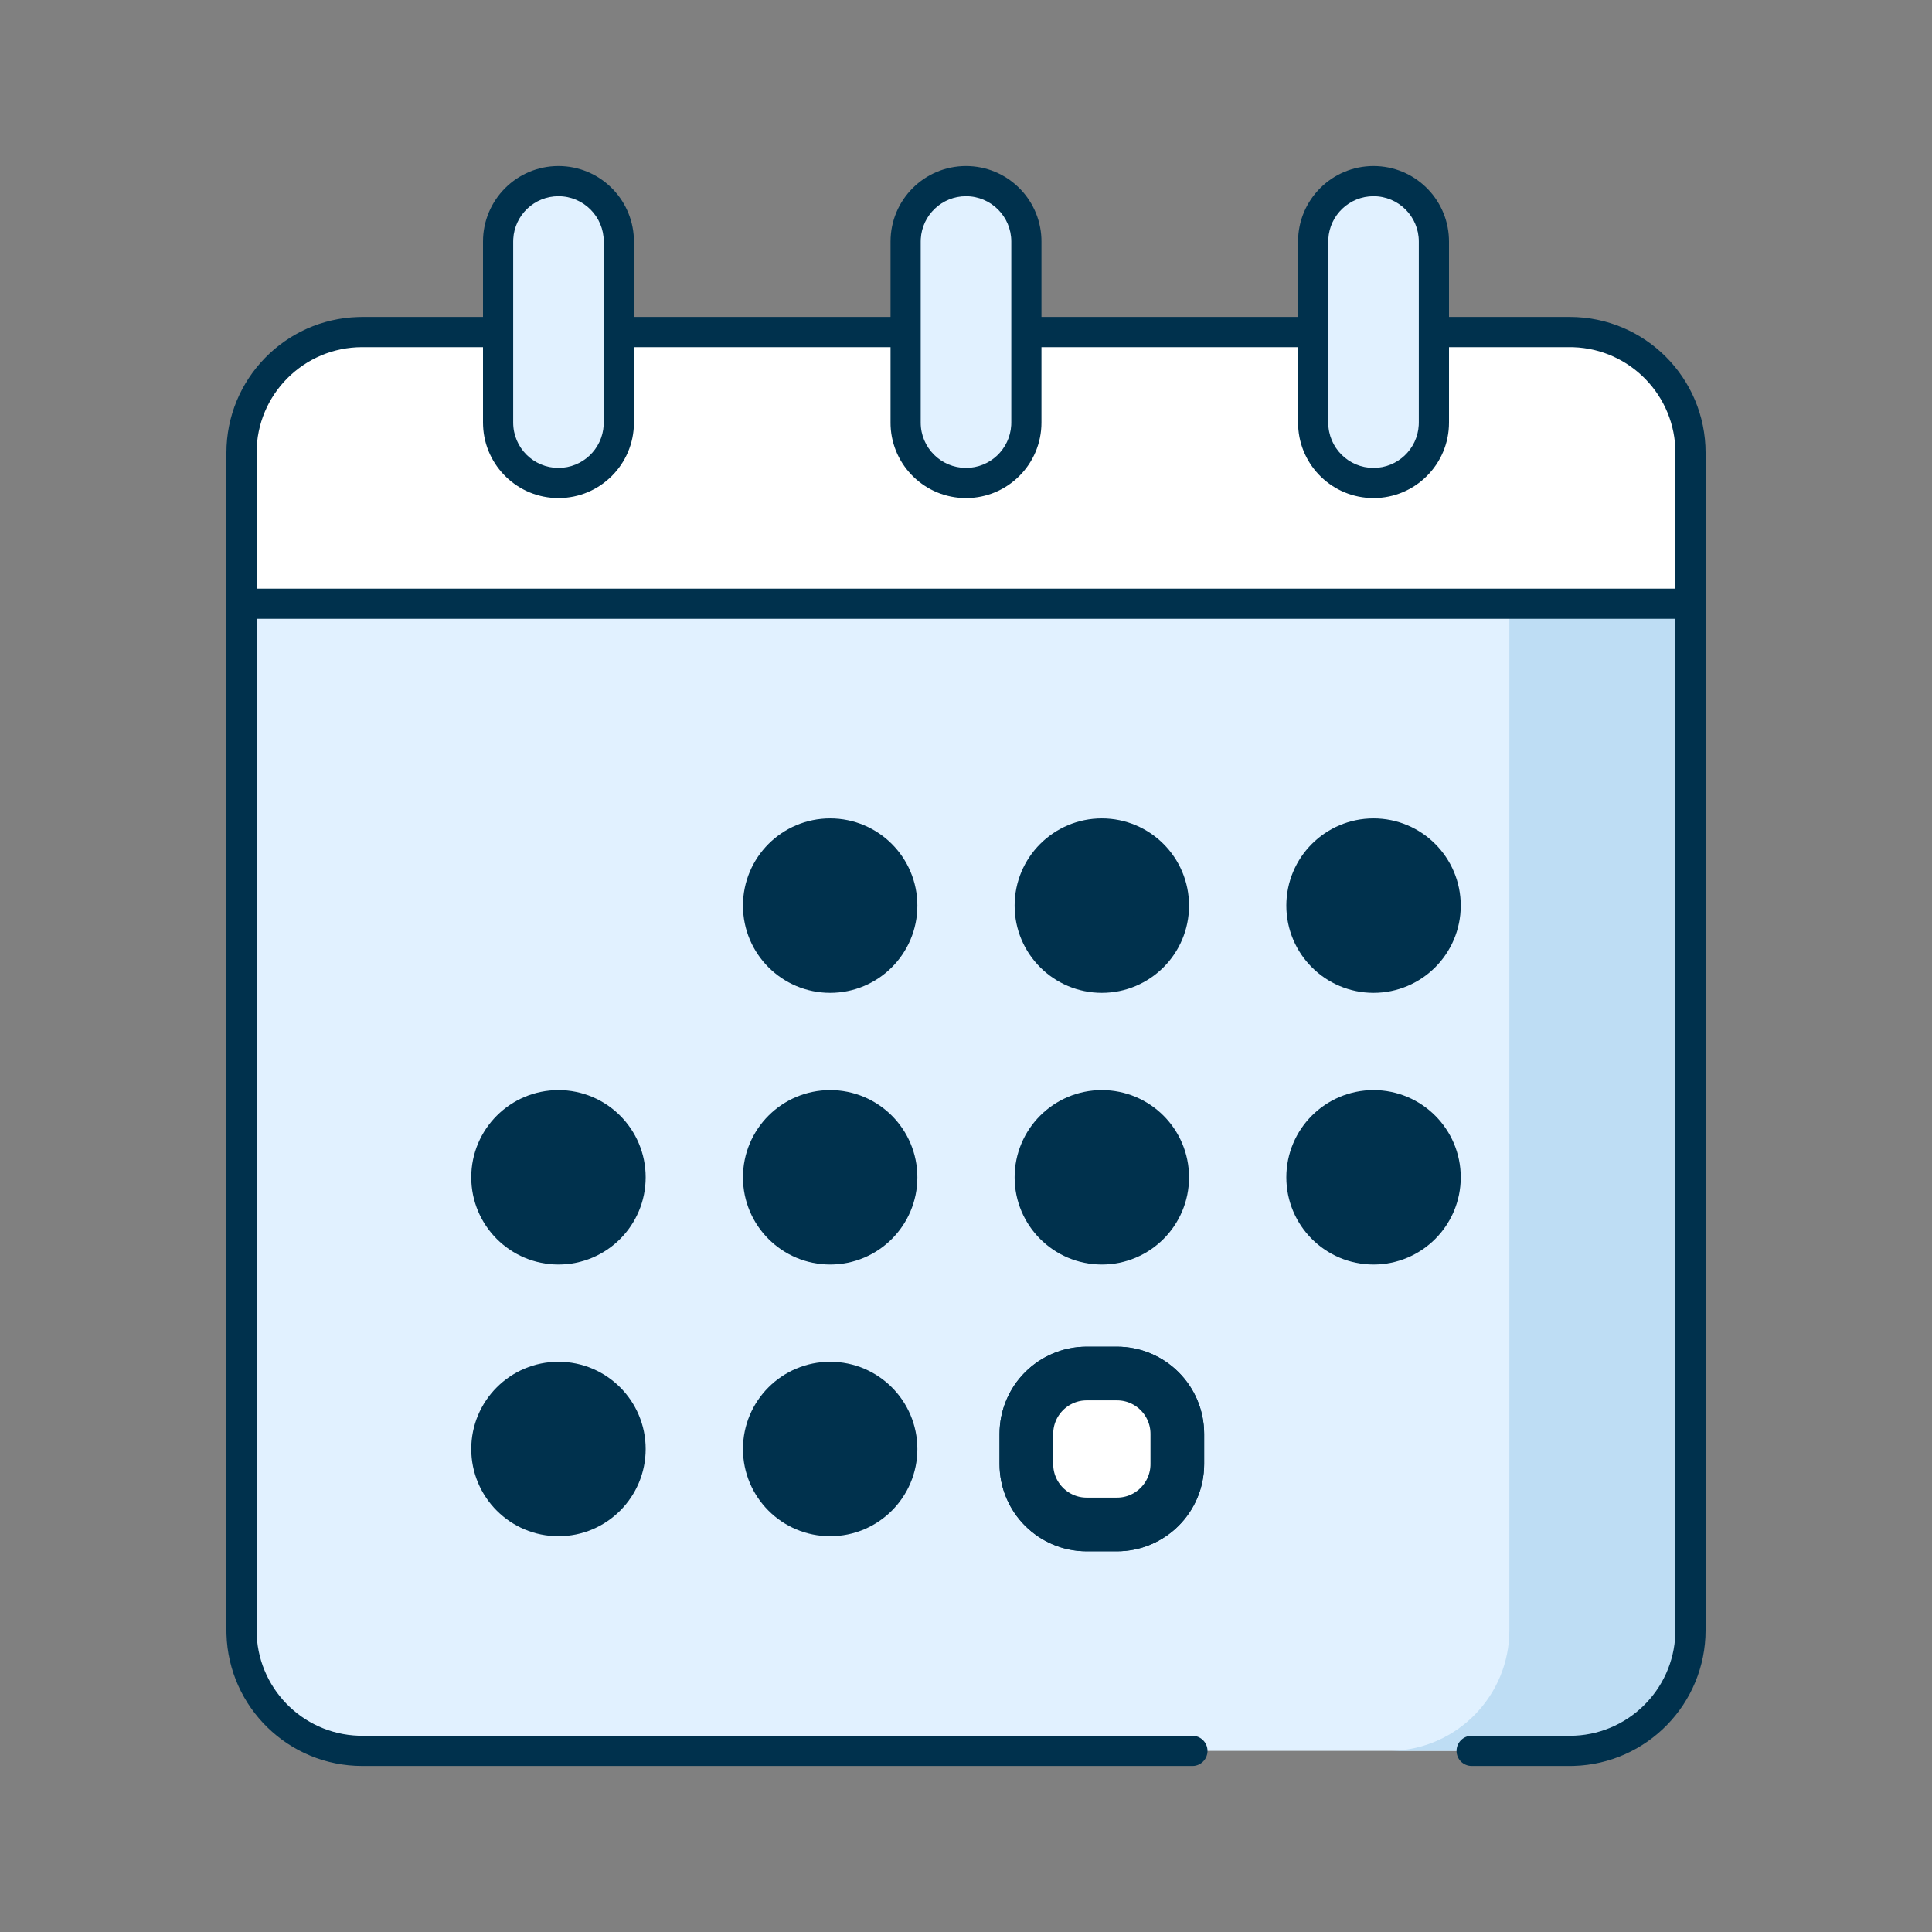
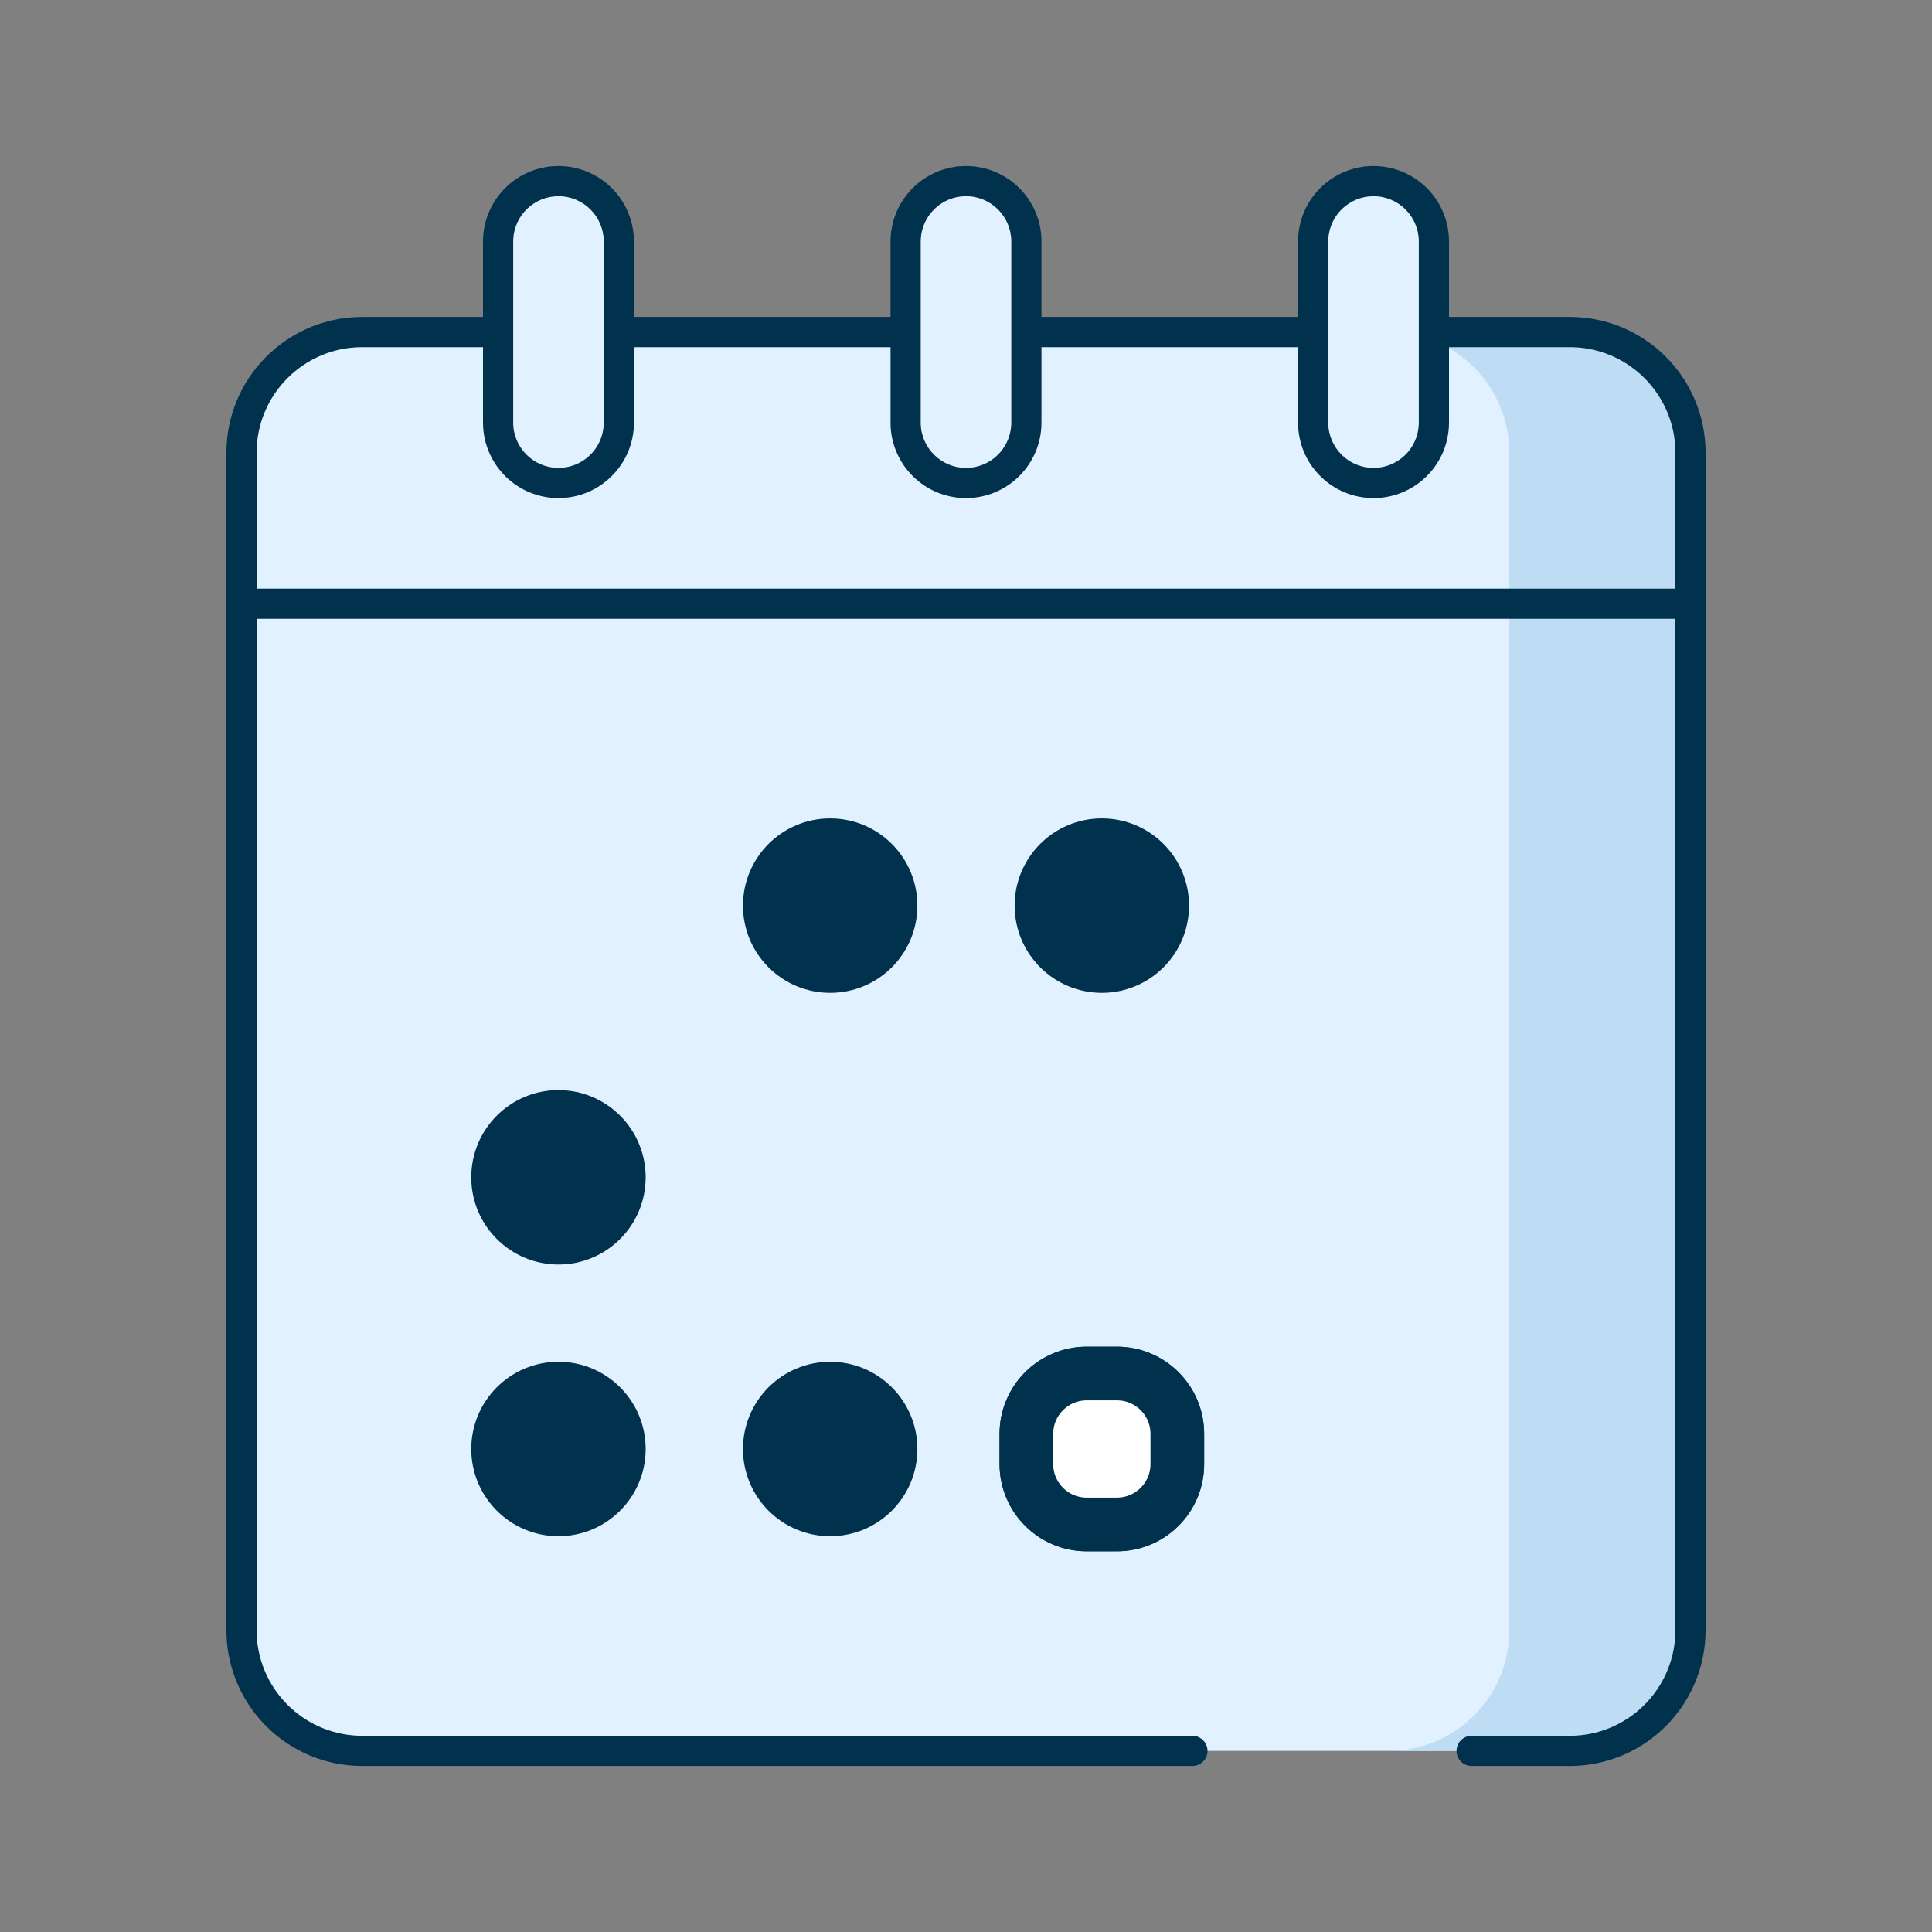
<svg xmlns="http://www.w3.org/2000/svg" width="72" height="72" viewBox="0 0 72 72" fill="none">
  <rect x="0" y="0" width="72" height="72" fill="#808080" stroke="none" />
  <path fill-rule="evenodd" clip-rule="evenodd" d="M44.438 65.25H13.5C11.015 65.25 9 63.235 9 60.75V16.875C9 14.39 11.015 12.375 13.5 12.375H58.5C60.985 12.375 63 14.39 63 16.875V60.75C63 63.235 60.985 65.25 58.5 65.25H54.844" fill="#E1F1FF" />
  <path fill-rule="evenodd" clip-rule="evenodd" d="M58.5 12.375C60.985 12.375 63 14.39 63 16.875V60.75C63 63.235 60.985 65.25 58.5 65.25H51.75L51.89 65.248C54.311 65.174 56.25 63.188 56.25 60.75V16.875C56.25 14.39 54.235 12.375 51.75 12.375H58.5Z" fill="#BEDDF4" />
-   <path fill-rule="evenodd" clip-rule="evenodd" d="M13.5 12.375H58.5C60.985 12.375 63 14.39 63 16.875V22.5H9V16.875C9 14.39 11.015 12.375 13.5 12.375Z" fill="white" />
  <path d="M63.562 60.75C63.562 63.496 61.376 65.731 58.649 65.81L58.5 65.812H54.844C54.533 65.812 54.281 65.561 54.281 65.25C54.281 64.962 54.498 64.724 54.778 64.691L54.844 64.688H58.5C60.629 64.688 62.364 62.997 62.435 60.885L62.438 60.75V23.062H9.562V60.75C9.562 62.879 11.253 64.614 13.365 64.685L13.5 64.688H44.438C44.748 64.688 45 64.939 45 65.25C45 65.538 44.783 65.776 44.503 65.809L44.438 65.812H13.5C10.754 65.812 8.519 63.626 8.44 60.899L8.438 60.75V16.875C8.438 14.129 10.624 11.894 13.351 11.815L13.5 11.812H58.5C61.296 11.812 63.562 14.079 63.562 16.875V60.75ZM58.5 12.938H13.5C11.325 12.938 9.562 14.7 9.562 16.875V21.938H62.438V16.875C62.438 14.746 60.747 13.011 58.635 12.94L58.5 12.938Z" fill="#00314D" />
-   <path d="M33.188 43.875C33.188 42.632 32.18 41.625 30.938 41.625C29.695 41.625 28.688 42.632 28.688 43.875C28.688 45.118 29.695 46.125 30.938 46.125C32.18 46.125 33.188 45.118 33.188 43.875Z" fill="#00314D" stroke="#00314D" stroke-width="2" />
  <path d="M33.188 54C33.188 52.757 32.18 51.75 30.938 51.75C29.695 51.75 28.688 52.757 28.688 54C28.688 55.243 29.695 56.25 30.938 56.25C32.18 56.25 33.188 55.243 33.188 54Z" fill="#00314D" stroke="#00314D" stroke-width="2" />
  <path d="M23.062 43.875C23.062 42.632 22.055 41.625 20.812 41.625C19.57 41.625 18.562 42.632 18.562 43.875C18.562 45.118 19.57 46.125 20.812 46.125C22.055 46.125 23.062 45.118 23.062 43.875Z" fill="#00314D" stroke="#00314D" stroke-width="2" />
  <path d="M23.062 54C23.062 52.757 22.055 51.75 20.812 51.75C19.57 51.75 18.562 52.757 18.562 54C18.562 55.243 19.57 56.25 20.812 56.25C22.055 56.25 23.062 55.243 23.062 54Z" fill="#00314D" stroke="#00314D" stroke-width="2" />
-   <path d="M43.312 43.875C43.312 42.632 42.305 41.625 41.062 41.625C39.82 41.625 38.812 42.632 38.812 43.875C38.812 45.118 39.82 46.125 41.062 46.125C42.305 46.125 43.312 45.118 43.312 43.875Z" fill="#00314D" stroke="#00314D" stroke-width="2" />
  <path d="M41.625 51.188H40.5C39.257 51.188 38.25 52.195 38.25 53.438V54.562C38.25 55.805 39.257 56.812 40.5 56.812H41.625C42.868 56.812 43.875 55.805 43.875 54.562V53.438C43.875 52.195 42.868 51.188 41.625 51.188Z" fill="white" stroke="#00314D" stroke-width="2" />
  <path d="M41.625 51.188H40.5C39.257 51.188 38.25 52.195 38.25 53.438V54.562C38.25 55.805 39.257 56.812 40.5 56.812H41.625C42.868 56.812 43.875 55.805 43.875 54.562V53.438C43.875 52.195 42.868 51.188 41.625 51.188Z" fill="white" stroke="#00314D" stroke-width="2" />
  <path d="M43.312 33.75C43.312 32.507 42.305 31.5 41.062 31.5C39.82 31.5 38.812 32.507 38.812 33.75C38.812 34.993 39.82 36 41.062 36C42.305 36 43.312 34.993 43.312 33.75Z" fill="#00314D" stroke="#00314D" stroke-width="2" />
  <path d="M33.188 33.75C33.188 32.507 32.18 31.5 30.938 31.5C29.695 31.5 28.688 32.507 28.688 33.75C28.688 34.993 29.695 36 30.938 36C32.18 36 33.188 34.993 33.188 33.75Z" fill="#00314D" stroke="#00314D" stroke-width="2" />
-   <path d="M53.438 43.875C53.438 42.632 52.43 41.625 51.188 41.625C49.945 41.625 48.938 42.632 48.938 43.875C48.938 45.118 49.945 46.125 51.188 46.125C52.43 46.125 53.438 45.118 53.438 43.875Z" fill="#00314D" stroke="#00314D" stroke-width="2" />
-   <path d="M53.438 33.75C53.438 32.507 52.43 31.5 51.188 31.5C49.945 31.5 48.938 32.507 48.938 33.75C48.938 34.993 49.945 36 51.188 36C52.43 36 53.438 34.993 53.438 33.75Z" fill="#00314D" stroke="#00314D" stroke-width="2" />
  <path fill-rule="evenodd" clip-rule="evenodd" d="M51.188 6.75C52.43 6.75 53.438 7.757 53.438 9V15.75C53.438 16.993 52.43 18 51.188 18C49.945 18 48.938 16.993 48.938 15.75V9C48.938 7.757 49.945 6.75 51.188 6.75Z" fill="#E1F1FF" />
  <path fill-rule="evenodd" clip-rule="evenodd" d="M20.812 6.75C22.055 6.75 23.062 7.757 23.062 9V15.75C23.062 16.993 22.055 18 20.812 18C19.57 18 18.562 16.993 18.562 15.75V9C18.562 7.757 19.57 6.75 20.812 6.75Z" fill="#E1F1FF" />
  <path fill-rule="evenodd" clip-rule="evenodd" d="M36 6.75C37.243 6.75 38.25 7.757 38.25 9V15.75C38.25 16.993 37.243 18 36 18C34.757 18 33.75 16.993 33.75 15.75V9C33.75 7.757 34.757 6.75 36 6.75Z" fill="#E1F1FF" />
  <path d="M51.188 6.188C52.7 6.188 53.934 7.381 53.997 8.878L54 9V15.75C54 17.303 52.741 18.562 51.188 18.562C49.675 18.562 48.441 17.369 48.378 15.872L48.375 15.75V9C48.375 7.447 49.634 6.188 51.188 6.188ZM20.812 6.188C22.325 6.188 23.558 7.381 23.622 8.878L23.625 9V15.75C23.625 17.303 22.366 18.562 20.812 18.562C19.3 18.562 18.067 17.369 18.003 15.872L18 15.75V9C18 7.447 19.259 6.188 20.812 6.188ZM36 6.188C37.512 6.188 38.746 7.381 38.81 8.878L38.812 9V15.75C38.812 17.303 37.553 18.562 36 18.562C34.488 18.562 33.254 17.369 33.19 15.872L33.188 15.75V9C33.188 7.447 34.447 6.188 36 6.188ZM51.188 7.312C50.289 7.312 49.554 8.015 49.503 8.901L49.5 9V15.75C49.5 16.682 50.255 17.438 51.188 17.438C52.086 17.438 52.821 16.735 52.872 15.849L52.875 15.75V9C52.875 8.068 52.12 7.312 51.188 7.312ZM20.812 7.312C19.914 7.312 19.179 8.015 19.128 8.901L19.125 9V15.75C19.125 16.682 19.881 17.438 20.812 17.438C21.711 17.438 22.446 16.735 22.497 15.849L22.5 15.75V9C22.5 8.068 21.744 7.312 20.812 7.312ZM36 7.312C35.101 7.312 34.367 8.015 34.315 8.901L34.312 9V15.75C34.312 16.682 35.068 17.438 36 17.438C36.899 17.438 37.633 16.735 37.685 15.849L37.688 15.75V9C37.688 8.068 36.932 7.312 36 7.312Z" fill="#00314D" />
</svg>